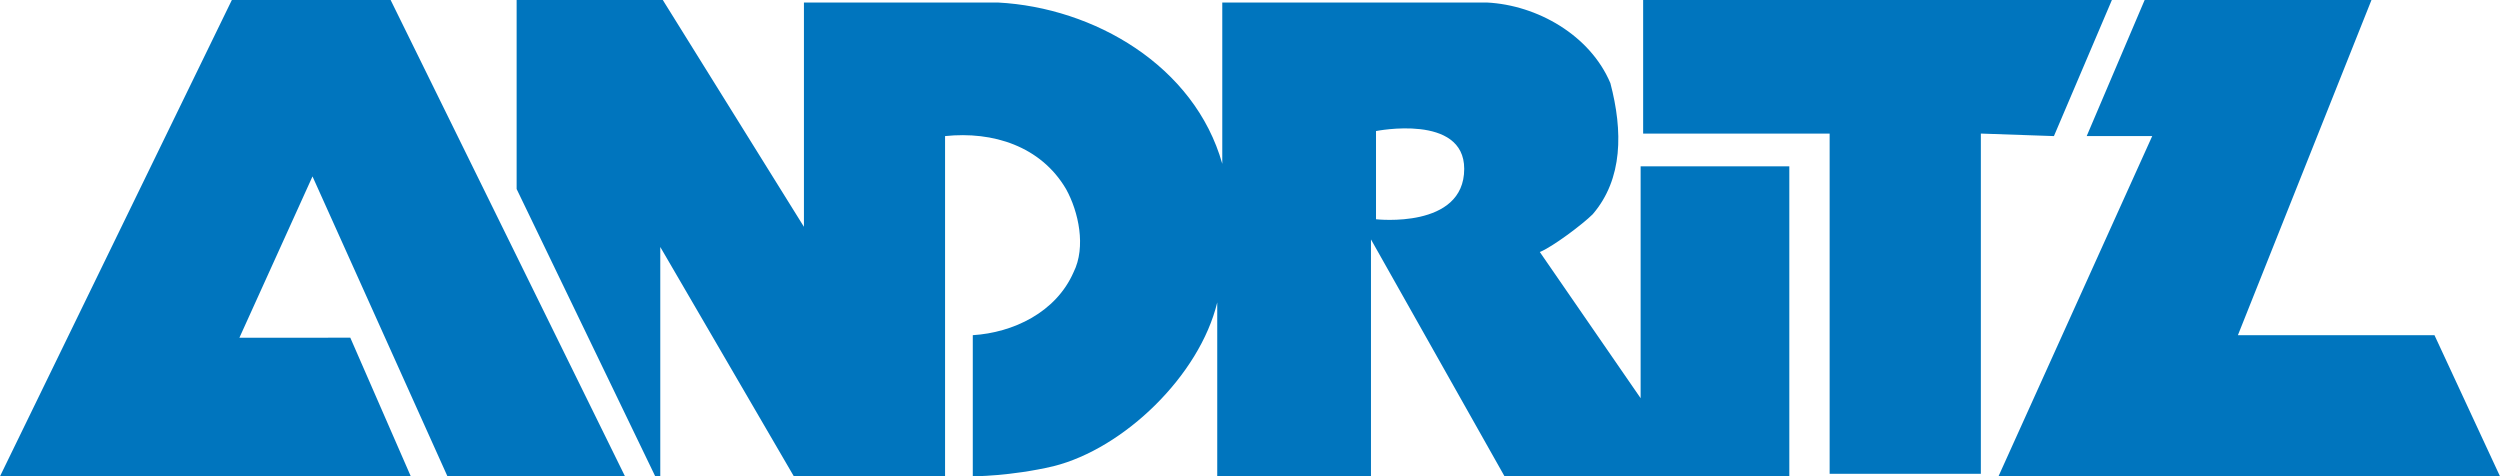
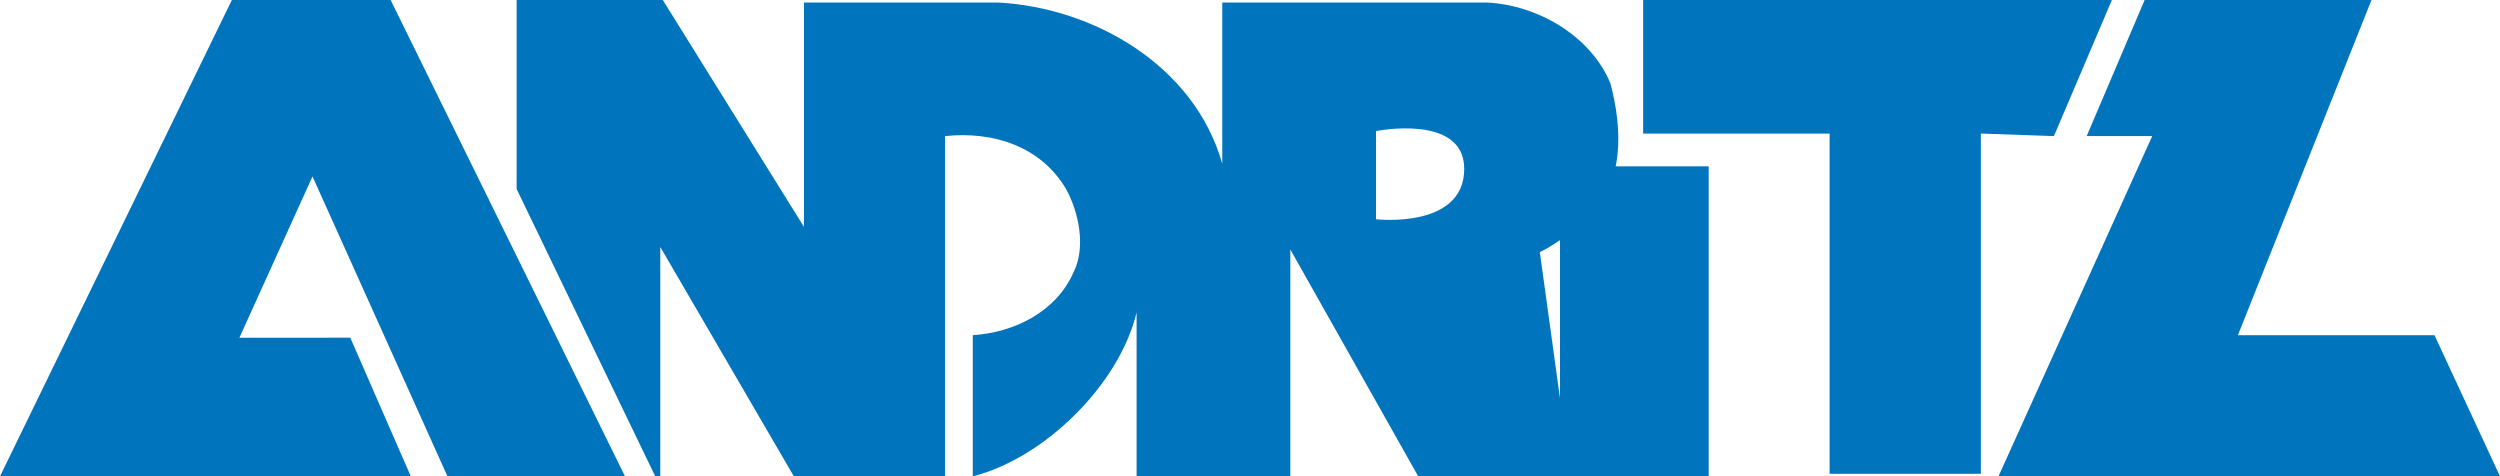
<svg xmlns="http://www.w3.org/2000/svg" version="1.1" id="Ebene_1" x="0px" y="0px" viewBox="0 0 99.2 18.9" style="enable-background:new 0 0 99.2 18.9;" xml:space="preserve" width="99.2" height="18.9">
  <style type="text/css">
	.st0{fill:#0075BE;}
</style>
  <g>
-     <path class="st0" d="M24.8,18.9L15.5,0L9.2,0L0,18.9h16.3l-2.4-5.5H9.5l2.9-6.4l5.4,12H24.8z M58.1,6.7c0,2.4-3.5,2-3.5,2V5.2   C54.6,5.2,58.1,4.5,58.1,6.7 M63.2,8.5c1.2-1.4,1.2-3.3,0.7-5.2C63.1,1.4,61,0.2,59,0.1l-10.5,0l0,6.4c-1.1-3.9-5.1-6.2-8.9-6.4   l-7.7,0v8.9L26.3,0h-5.8l0,7.5L26,18.9h0.2V9.8l5.3,9.1l6,0l0-13.5c1.9-0.2,3.8,0.4,4.8,2.1c0.5,0.9,0.8,2.3,0.3,3.3   c-0.7,1.6-2.4,2.4-4,2.5v5.6c0,0,1.5,0,3.2-0.4c2.8-0.7,5.8-3.6,6.5-6.5l0,6.9h6.1l0-9.4l5.3,9.4h11.3V6.6h-5.9l0,9.2L61.1,10   C61.6,9.8,62.8,8.9,63.2,8.5 M81.5,5.4L83.8,0L65.2,0l0,5.3l7.4,0l0,13.5h6l0-13.5L81.5,5.4z M96.6,13.3h-7.8L94.1,0l-9,0l-2.3,5.4   h2.6l-6.1,13.5h19.9L96.6,13.3z" />
+     <path class="st0" d="M24.8,18.9L15.5,0L9.2,0L0,18.9h16.3l-2.4-5.5H9.5l2.9-6.4l5.4,12H24.8z M58.1,6.7c0,2.4-3.5,2-3.5,2V5.2   C54.6,5.2,58.1,4.5,58.1,6.7 M63.2,8.5c1.2-1.4,1.2-3.3,0.7-5.2C63.1,1.4,61,0.2,59,0.1l-10.5,0l0,6.4c-1.1-3.9-5.1-6.2-8.9-6.4   l-7.7,0v8.9L26.3,0h-5.8l0,7.5L26,18.9h0.2V9.8l5.3,9.1l6,0l0-13.5c1.9-0.2,3.8,0.4,4.8,2.1c0.5,0.9,0.8,2.3,0.3,3.3   c-0.7,1.6-2.4,2.4-4,2.5v5.6c2.8-0.7,5.8-3.6,6.5-6.5l0,6.9h6.1l0-9.4l5.3,9.4h11.3V6.6h-5.9l0,9.2L61.1,10   C61.6,9.8,62.8,8.9,63.2,8.5 M81.5,5.4L83.8,0L65.2,0l0,5.3l7.4,0l0,13.5h6l0-13.5L81.5,5.4z M96.6,13.3h-7.8L94.1,0l-9,0l-2.3,5.4   h2.6l-6.1,13.5h19.9L96.6,13.3z" />
  </g>
</svg>